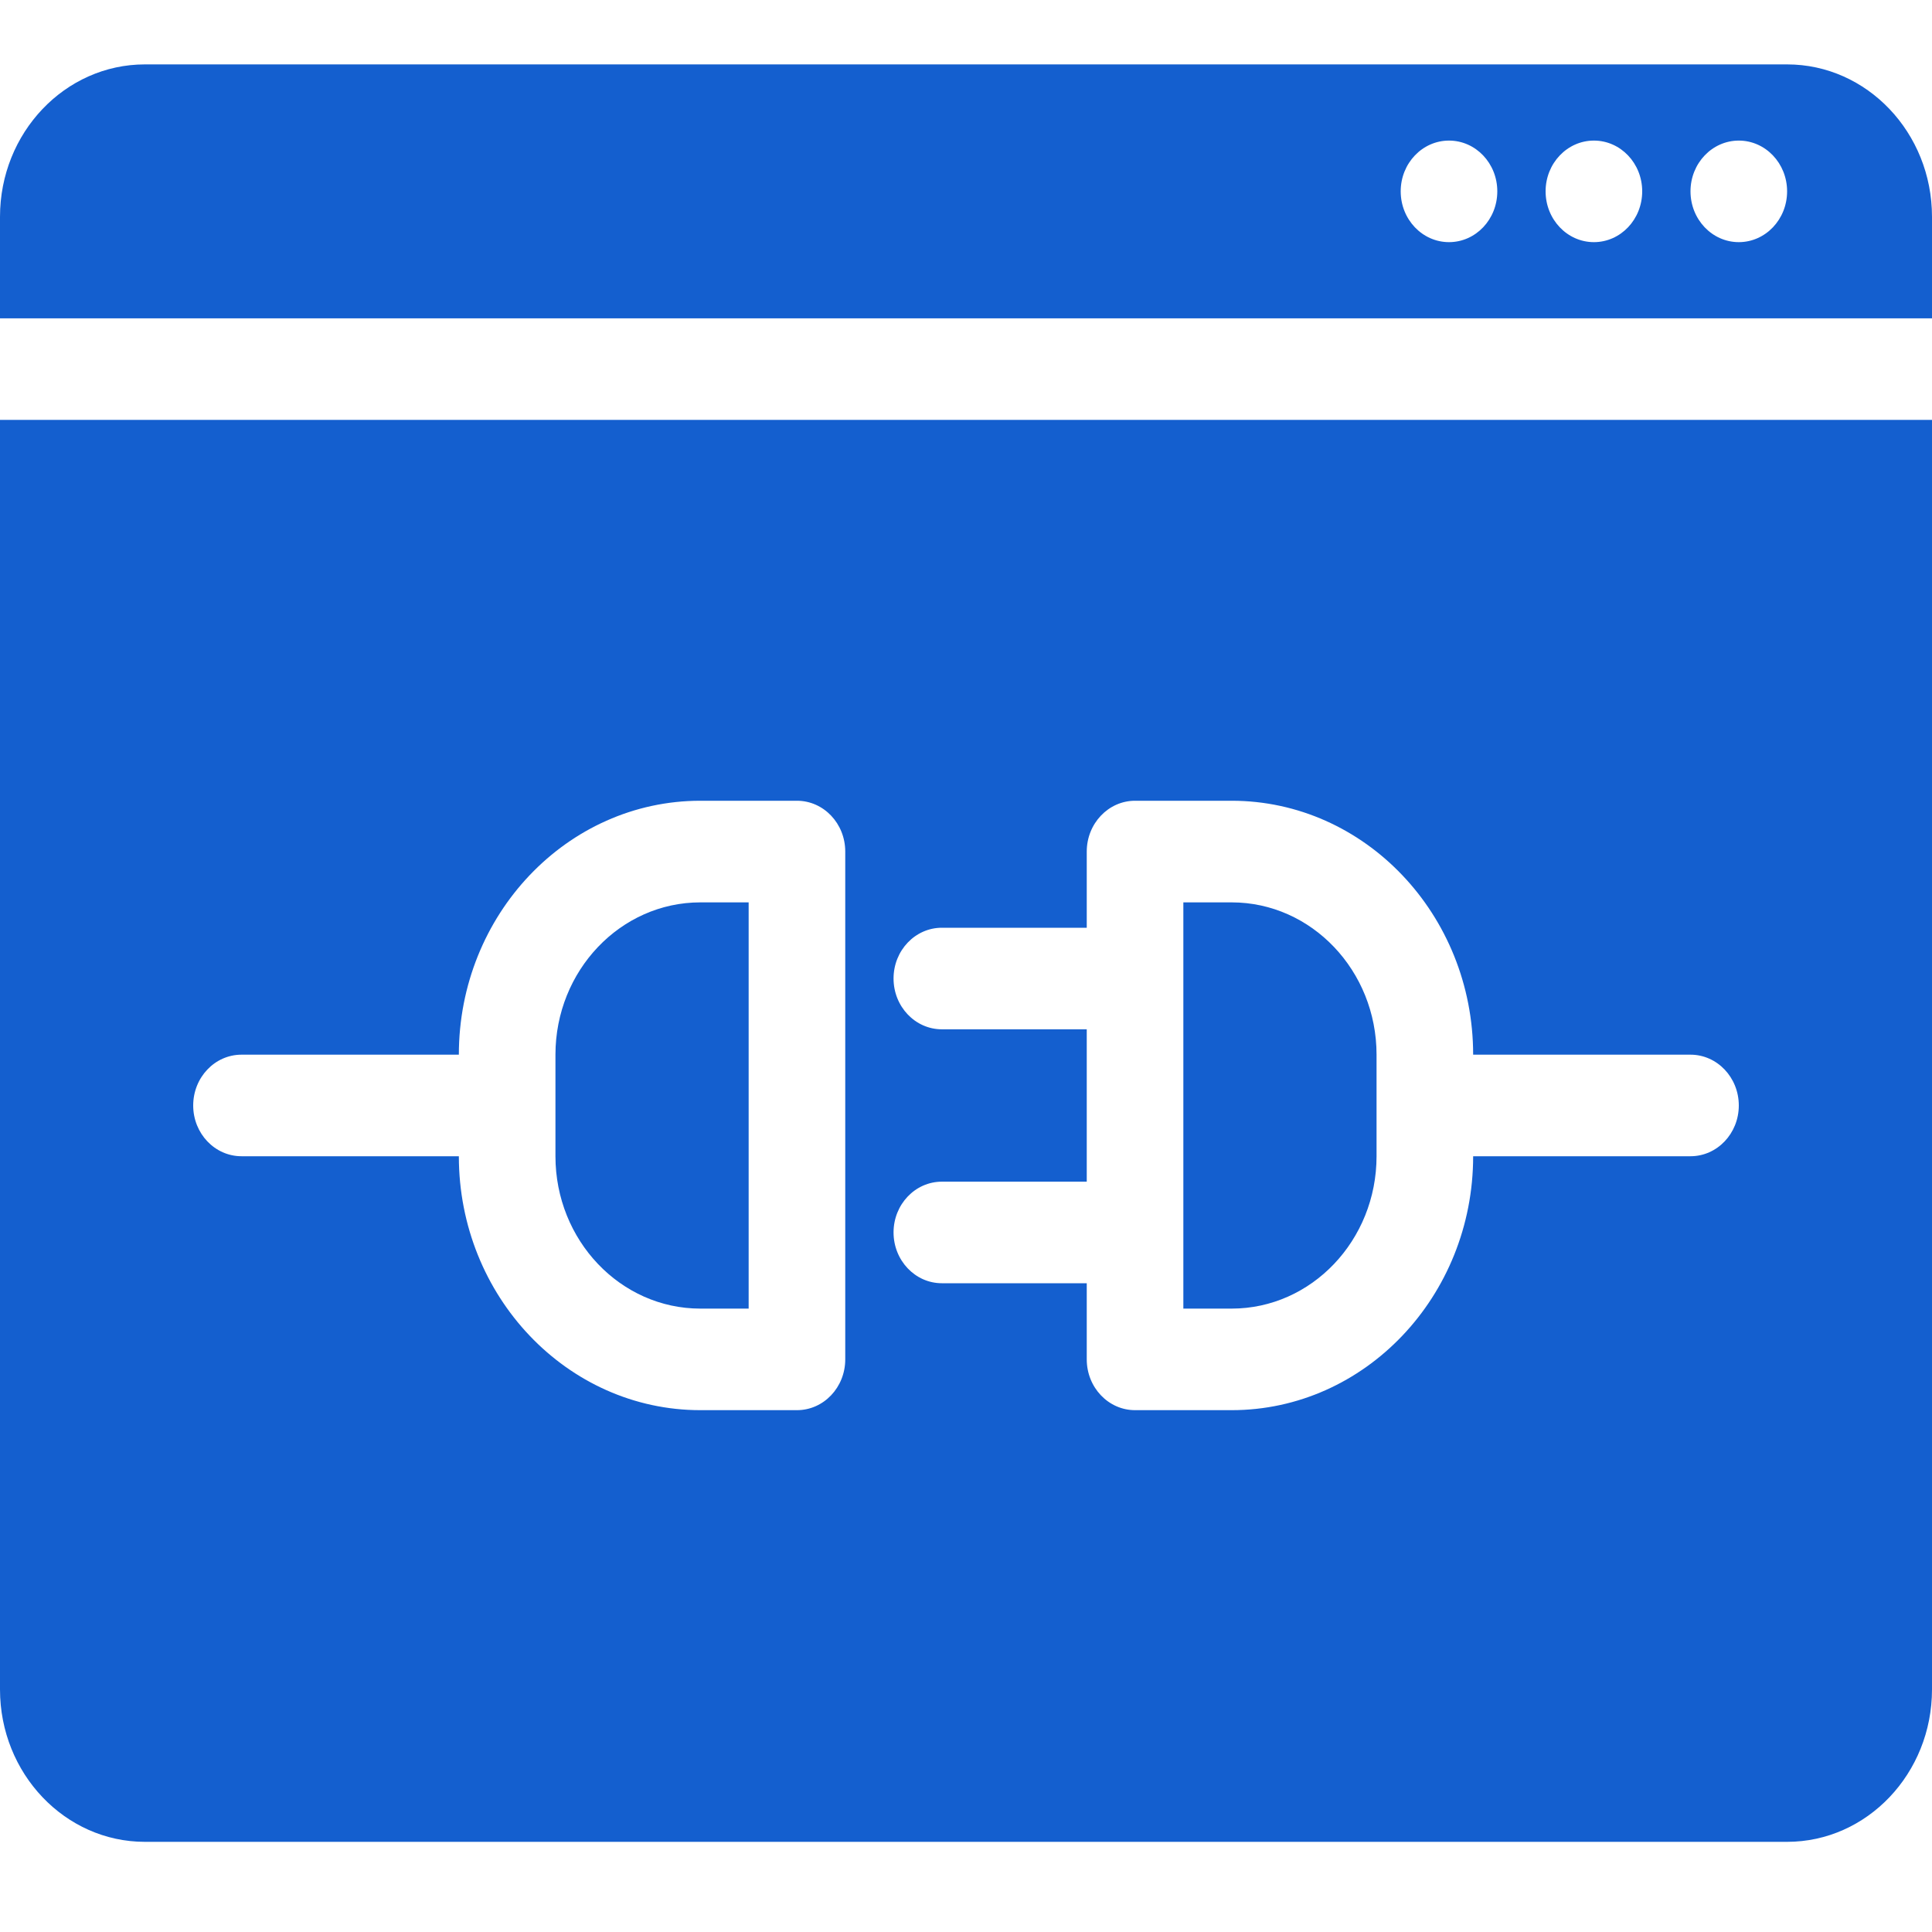
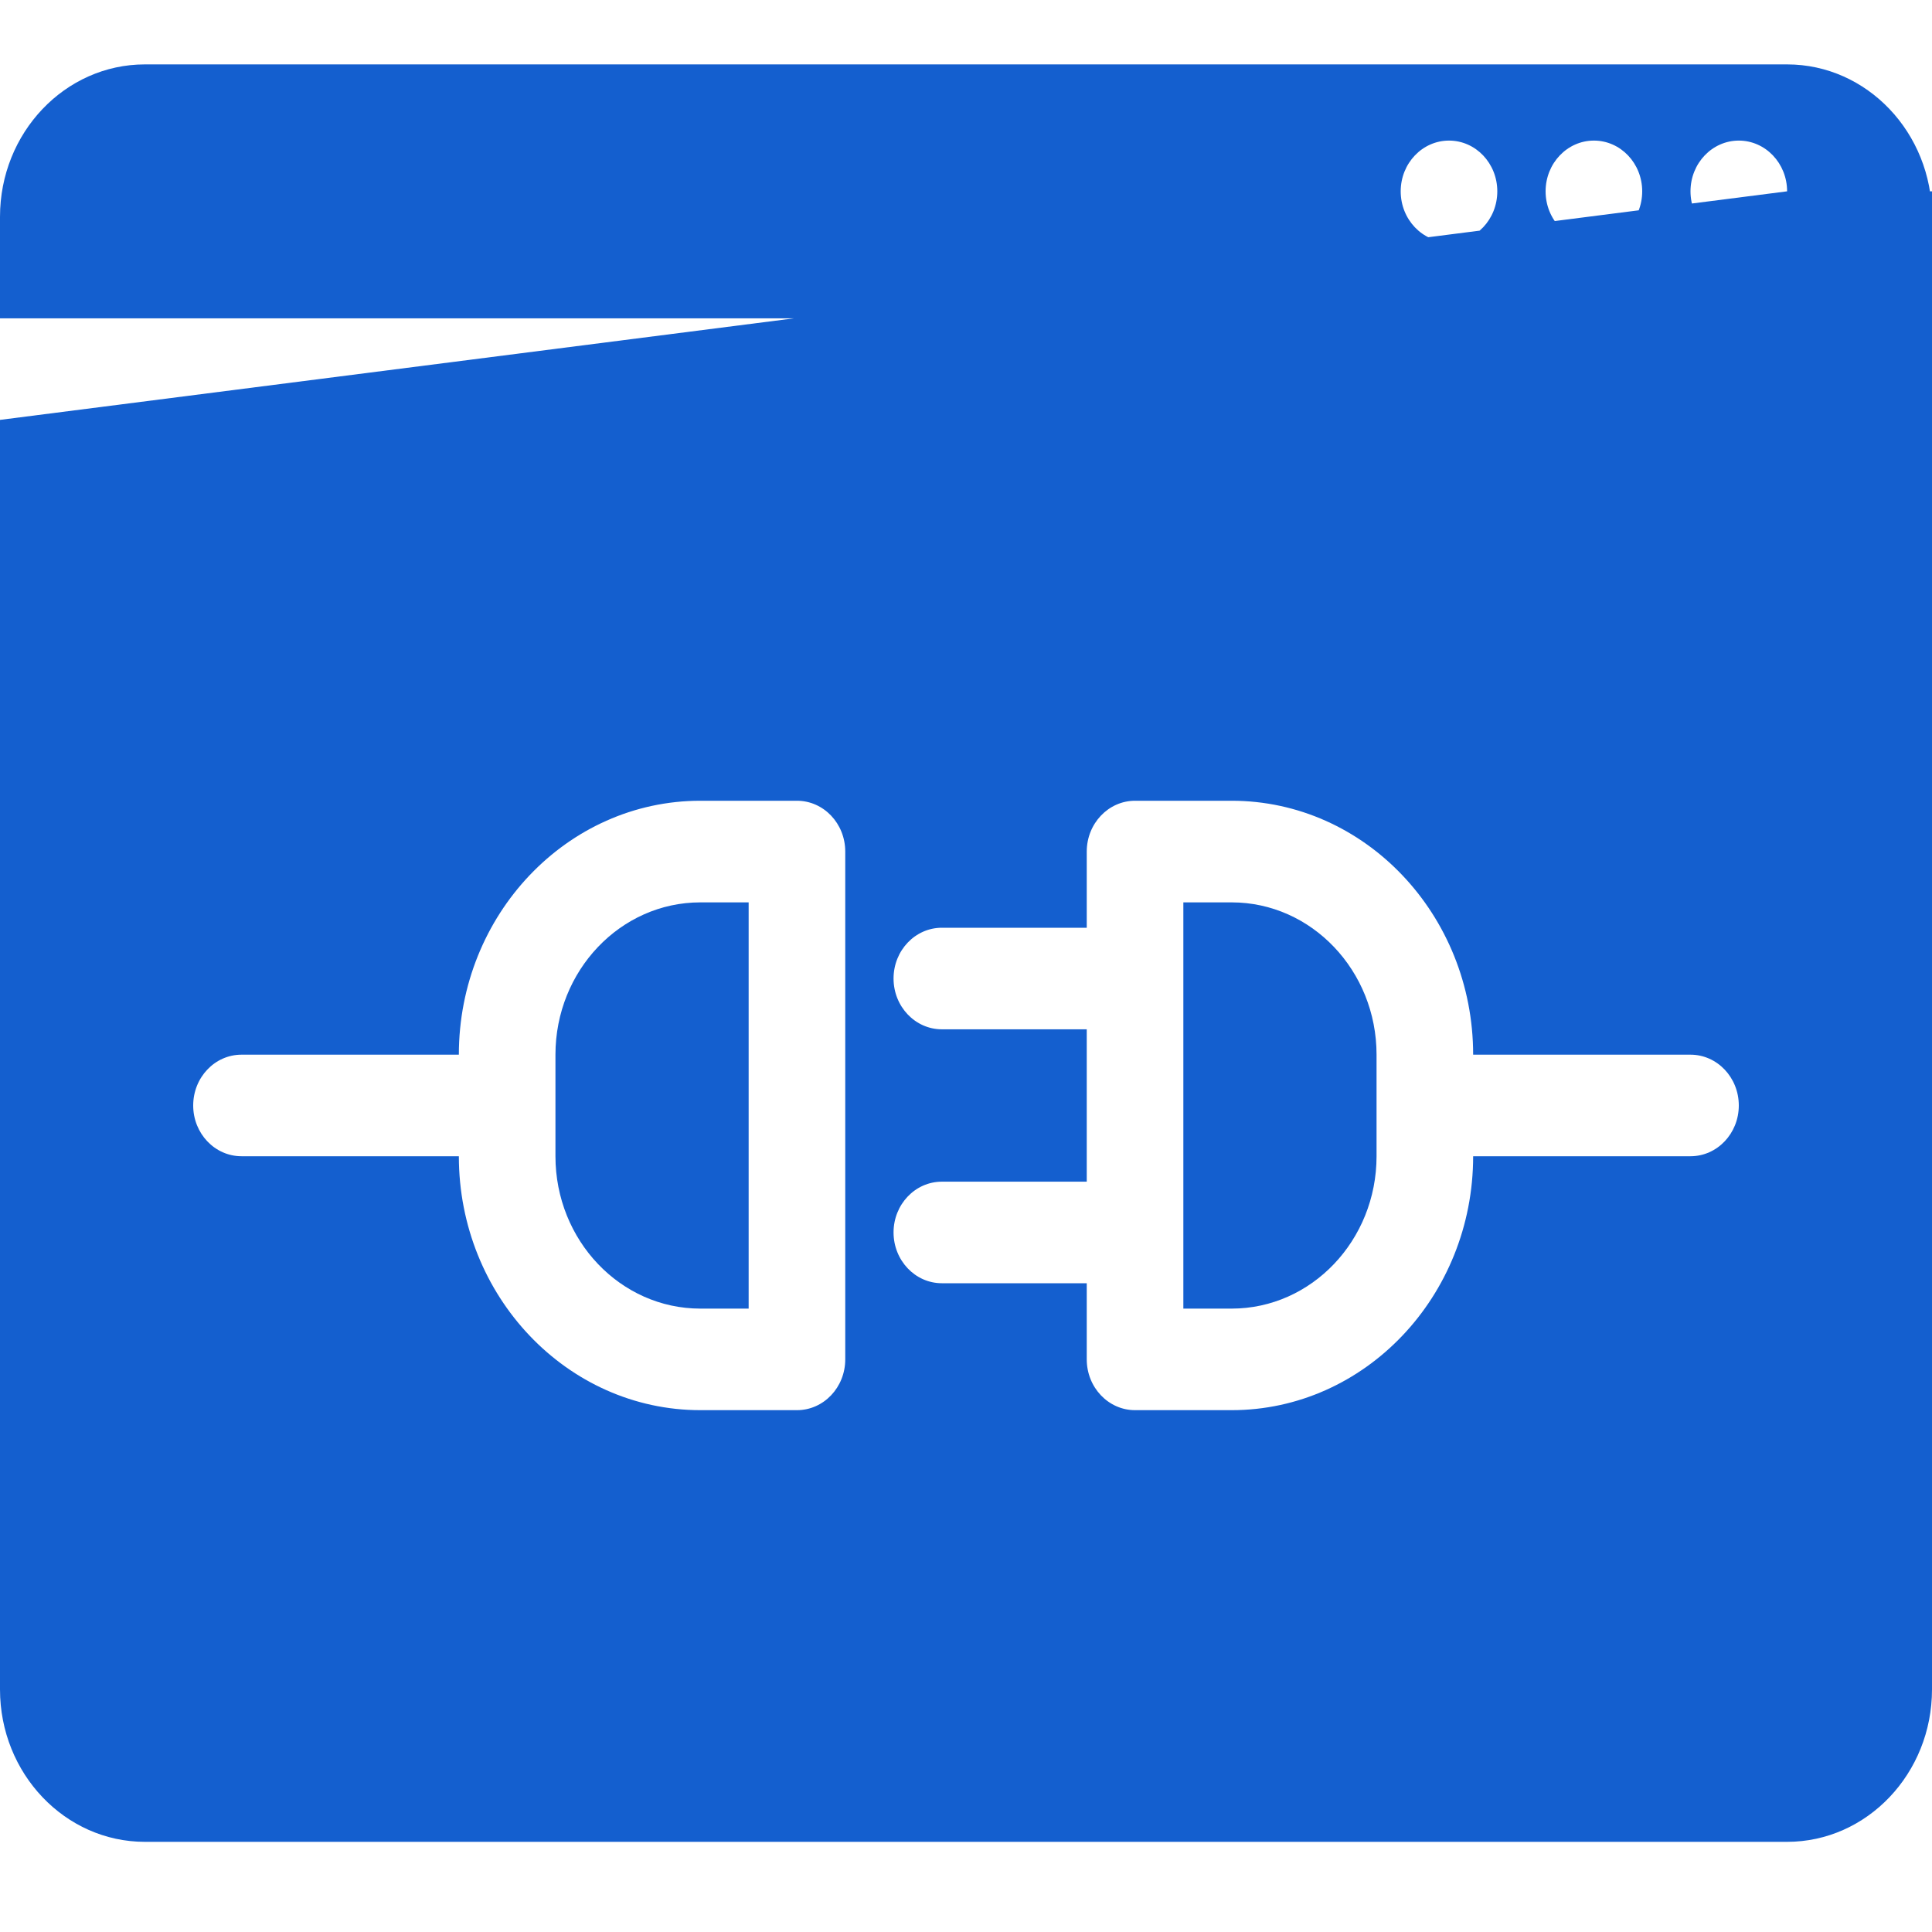
<svg xmlns="http://www.w3.org/2000/svg" width="30" height="30" viewBox="0 0 30 30" fill="none">
-   <path d="M8.625 17.954V16.377C8.625 15.073 9.634 14.012 10.875 14.012H11.625V20.32H10.875C9.634 20.32 8.625 19.259 8.625 17.954ZM21.375 17.954V16.377C21.375 15.073 20.366 14.012 19.125 14.012H18.375V20.32H19.125C20.366 20.32 21.375 19.259 21.375 17.954ZM30 3.366V4.943H0V3.366C0 2.061 1.009 1 2.25 1H27.75C28.991 1 30 2.061 30 3.366ZM23.25 2.971C23.25 2.536 22.915 2.183 22.5 2.183C22.086 2.183 21.75 2.536 21.75 2.971C21.75 3.407 22.086 3.76 22.5 3.76C22.915 3.76 23.25 3.407 23.25 2.971ZM25.5 2.971C25.5 2.536 25.165 2.183 24.75 2.183C24.336 2.183 24 2.536 24 2.971C24 3.407 24.336 3.76 24.75 3.76C25.165 3.76 25.5 3.407 25.5 2.971ZM27.75 2.971C27.75 2.536 27.414 2.183 27 2.183C26.586 2.183 26.25 2.536 26.25 2.971C26.25 3.407 26.586 3.76 27 3.76C27.414 3.76 27.75 3.407 27.75 2.971ZM0 6.52H30V26.234C30 27.539 28.991 28.6 27.75 28.6H2.25C1.009 28.6 0 27.539 0 26.234L0 6.52ZM16.875 15.983V18.349H14.625C14.211 18.349 13.875 18.702 13.875 19.137C13.875 19.572 14.211 19.926 14.625 19.926H16.875V21.108C16.875 21.544 17.211 21.897 17.625 21.897H19.125C21.193 21.897 22.875 20.128 22.875 17.954H26.25C26.664 17.954 27 17.601 27 17.166C27 16.73 26.663 16.377 26.25 16.377H22.875C22.875 14.203 21.193 12.434 19.125 12.434H17.625C17.211 12.434 16.875 12.788 16.875 13.223V14.406H14.625C14.211 14.406 13.875 14.759 13.875 15.194C13.875 15.63 14.211 15.983 14.625 15.983H16.875ZM3 17.166C3 17.601 3.336 17.954 3.75 17.954H7.125C7.125 20.128 8.807 21.897 10.875 21.897H12.375C12.789 21.897 13.125 21.544 13.125 21.108L13.125 13.223C13.125 12.787 12.789 12.434 12.375 12.434H10.875C8.807 12.434 7.125 14.203 7.125 16.377H3.75C3.336 16.377 3 16.73 3 17.166Z" fill="#145FCF" />
+   <path d="M8.625 17.954V16.377C8.625 15.073 9.634 14.012 10.875 14.012H11.625V20.32H10.875C9.634 20.32 8.625 19.259 8.625 17.954ZM21.375 17.954V16.377C21.375 15.073 20.366 14.012 19.125 14.012H18.375V20.32H19.125C20.366 20.32 21.375 19.259 21.375 17.954ZM30 3.366V4.943H0V3.366C0 2.061 1.009 1 2.25 1H27.75C28.991 1 30 2.061 30 3.366ZM23.25 2.971C23.25 2.536 22.915 2.183 22.5 2.183C22.086 2.183 21.75 2.536 21.75 2.971C21.75 3.407 22.086 3.76 22.5 3.76C22.915 3.76 23.25 3.407 23.25 2.971ZM25.5 2.971C25.5 2.536 25.165 2.183 24.75 2.183C24.336 2.183 24 2.536 24 2.971C24 3.407 24.336 3.76 24.75 3.76C25.165 3.76 25.5 3.407 25.5 2.971ZM27.75 2.971C27.75 2.536 27.414 2.183 27 2.183C26.586 2.183 26.25 2.536 26.25 2.971C26.25 3.407 26.586 3.76 27 3.76C27.414 3.76 27.75 3.407 27.75 2.971ZH30V26.234C30 27.539 28.991 28.6 27.75 28.6H2.25C1.009 28.6 0 27.539 0 26.234L0 6.52ZM16.875 15.983V18.349H14.625C14.211 18.349 13.875 18.702 13.875 19.137C13.875 19.572 14.211 19.926 14.625 19.926H16.875V21.108C16.875 21.544 17.211 21.897 17.625 21.897H19.125C21.193 21.897 22.875 20.128 22.875 17.954H26.25C26.664 17.954 27 17.601 27 17.166C27 16.73 26.663 16.377 26.25 16.377H22.875C22.875 14.203 21.193 12.434 19.125 12.434H17.625C17.211 12.434 16.875 12.788 16.875 13.223V14.406H14.625C14.211 14.406 13.875 14.759 13.875 15.194C13.875 15.63 14.211 15.983 14.625 15.983H16.875ZM3 17.166C3 17.601 3.336 17.954 3.75 17.954H7.125C7.125 20.128 8.807 21.897 10.875 21.897H12.375C12.789 21.897 13.125 21.544 13.125 21.108L13.125 13.223C13.125 12.787 12.789 12.434 12.375 12.434H10.875C8.807 12.434 7.125 14.203 7.125 16.377H3.75C3.336 16.377 3 16.73 3 17.166Z" fill="#145FCF" />
</svg>